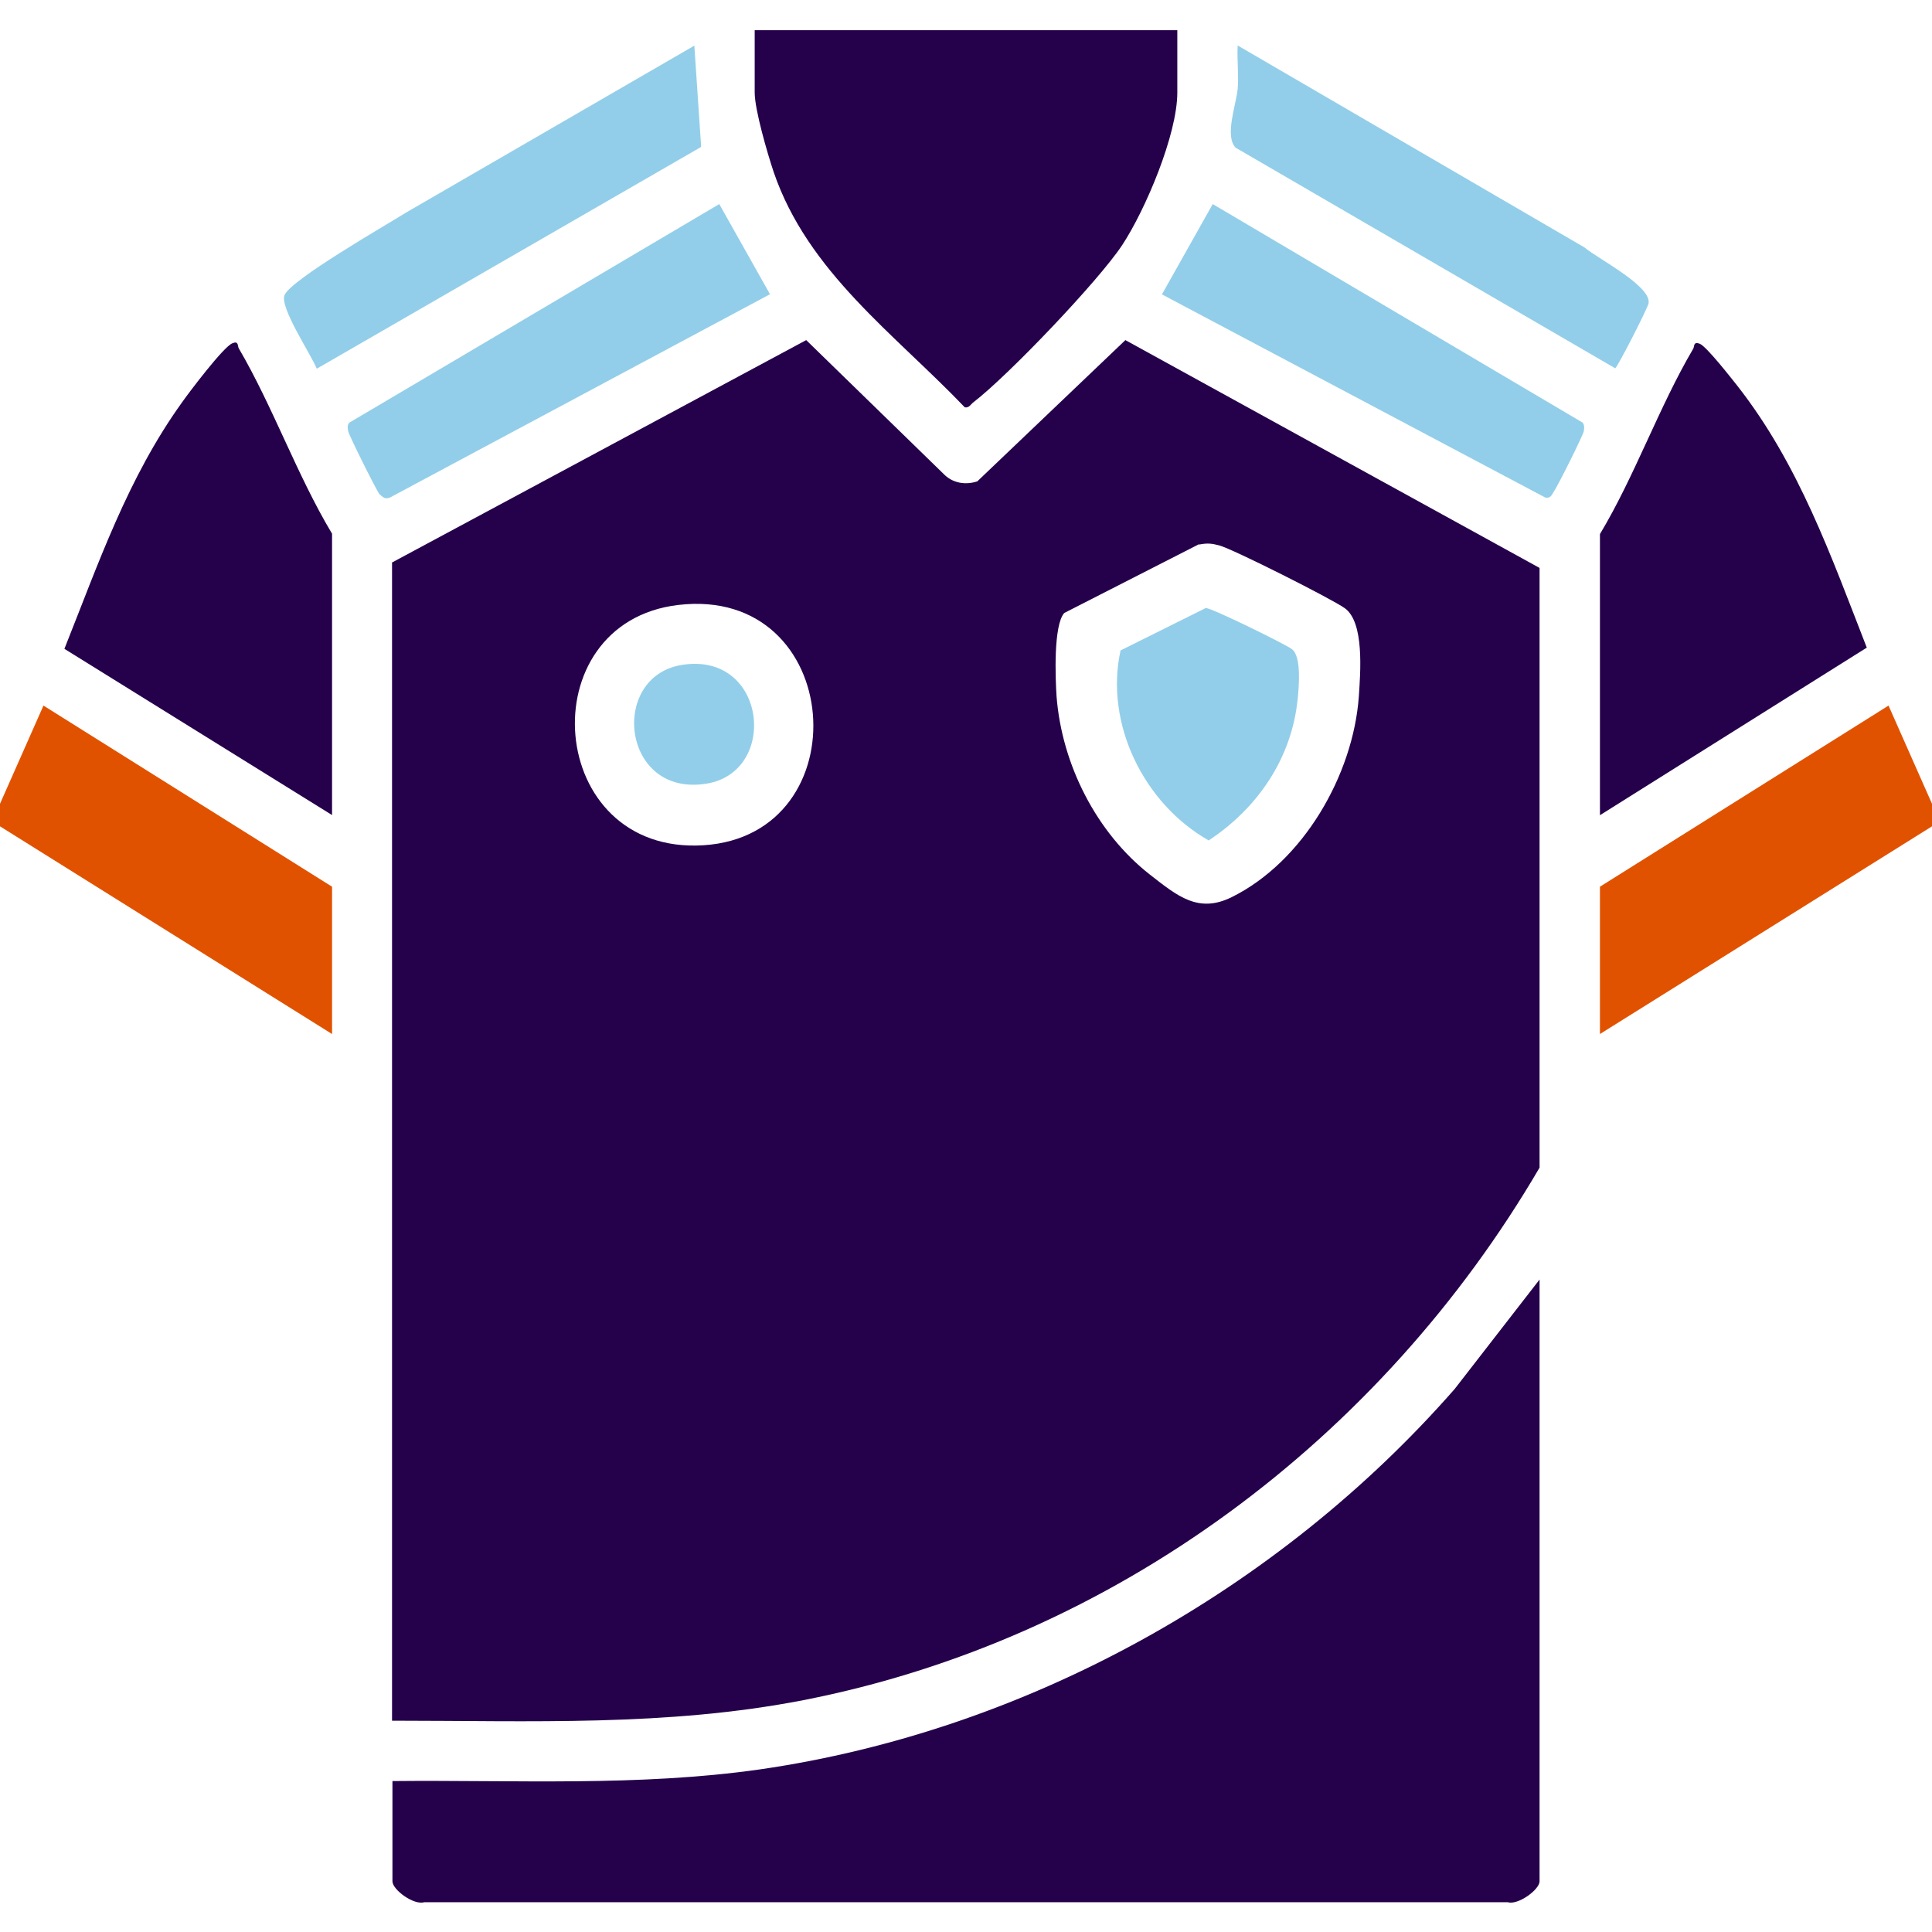
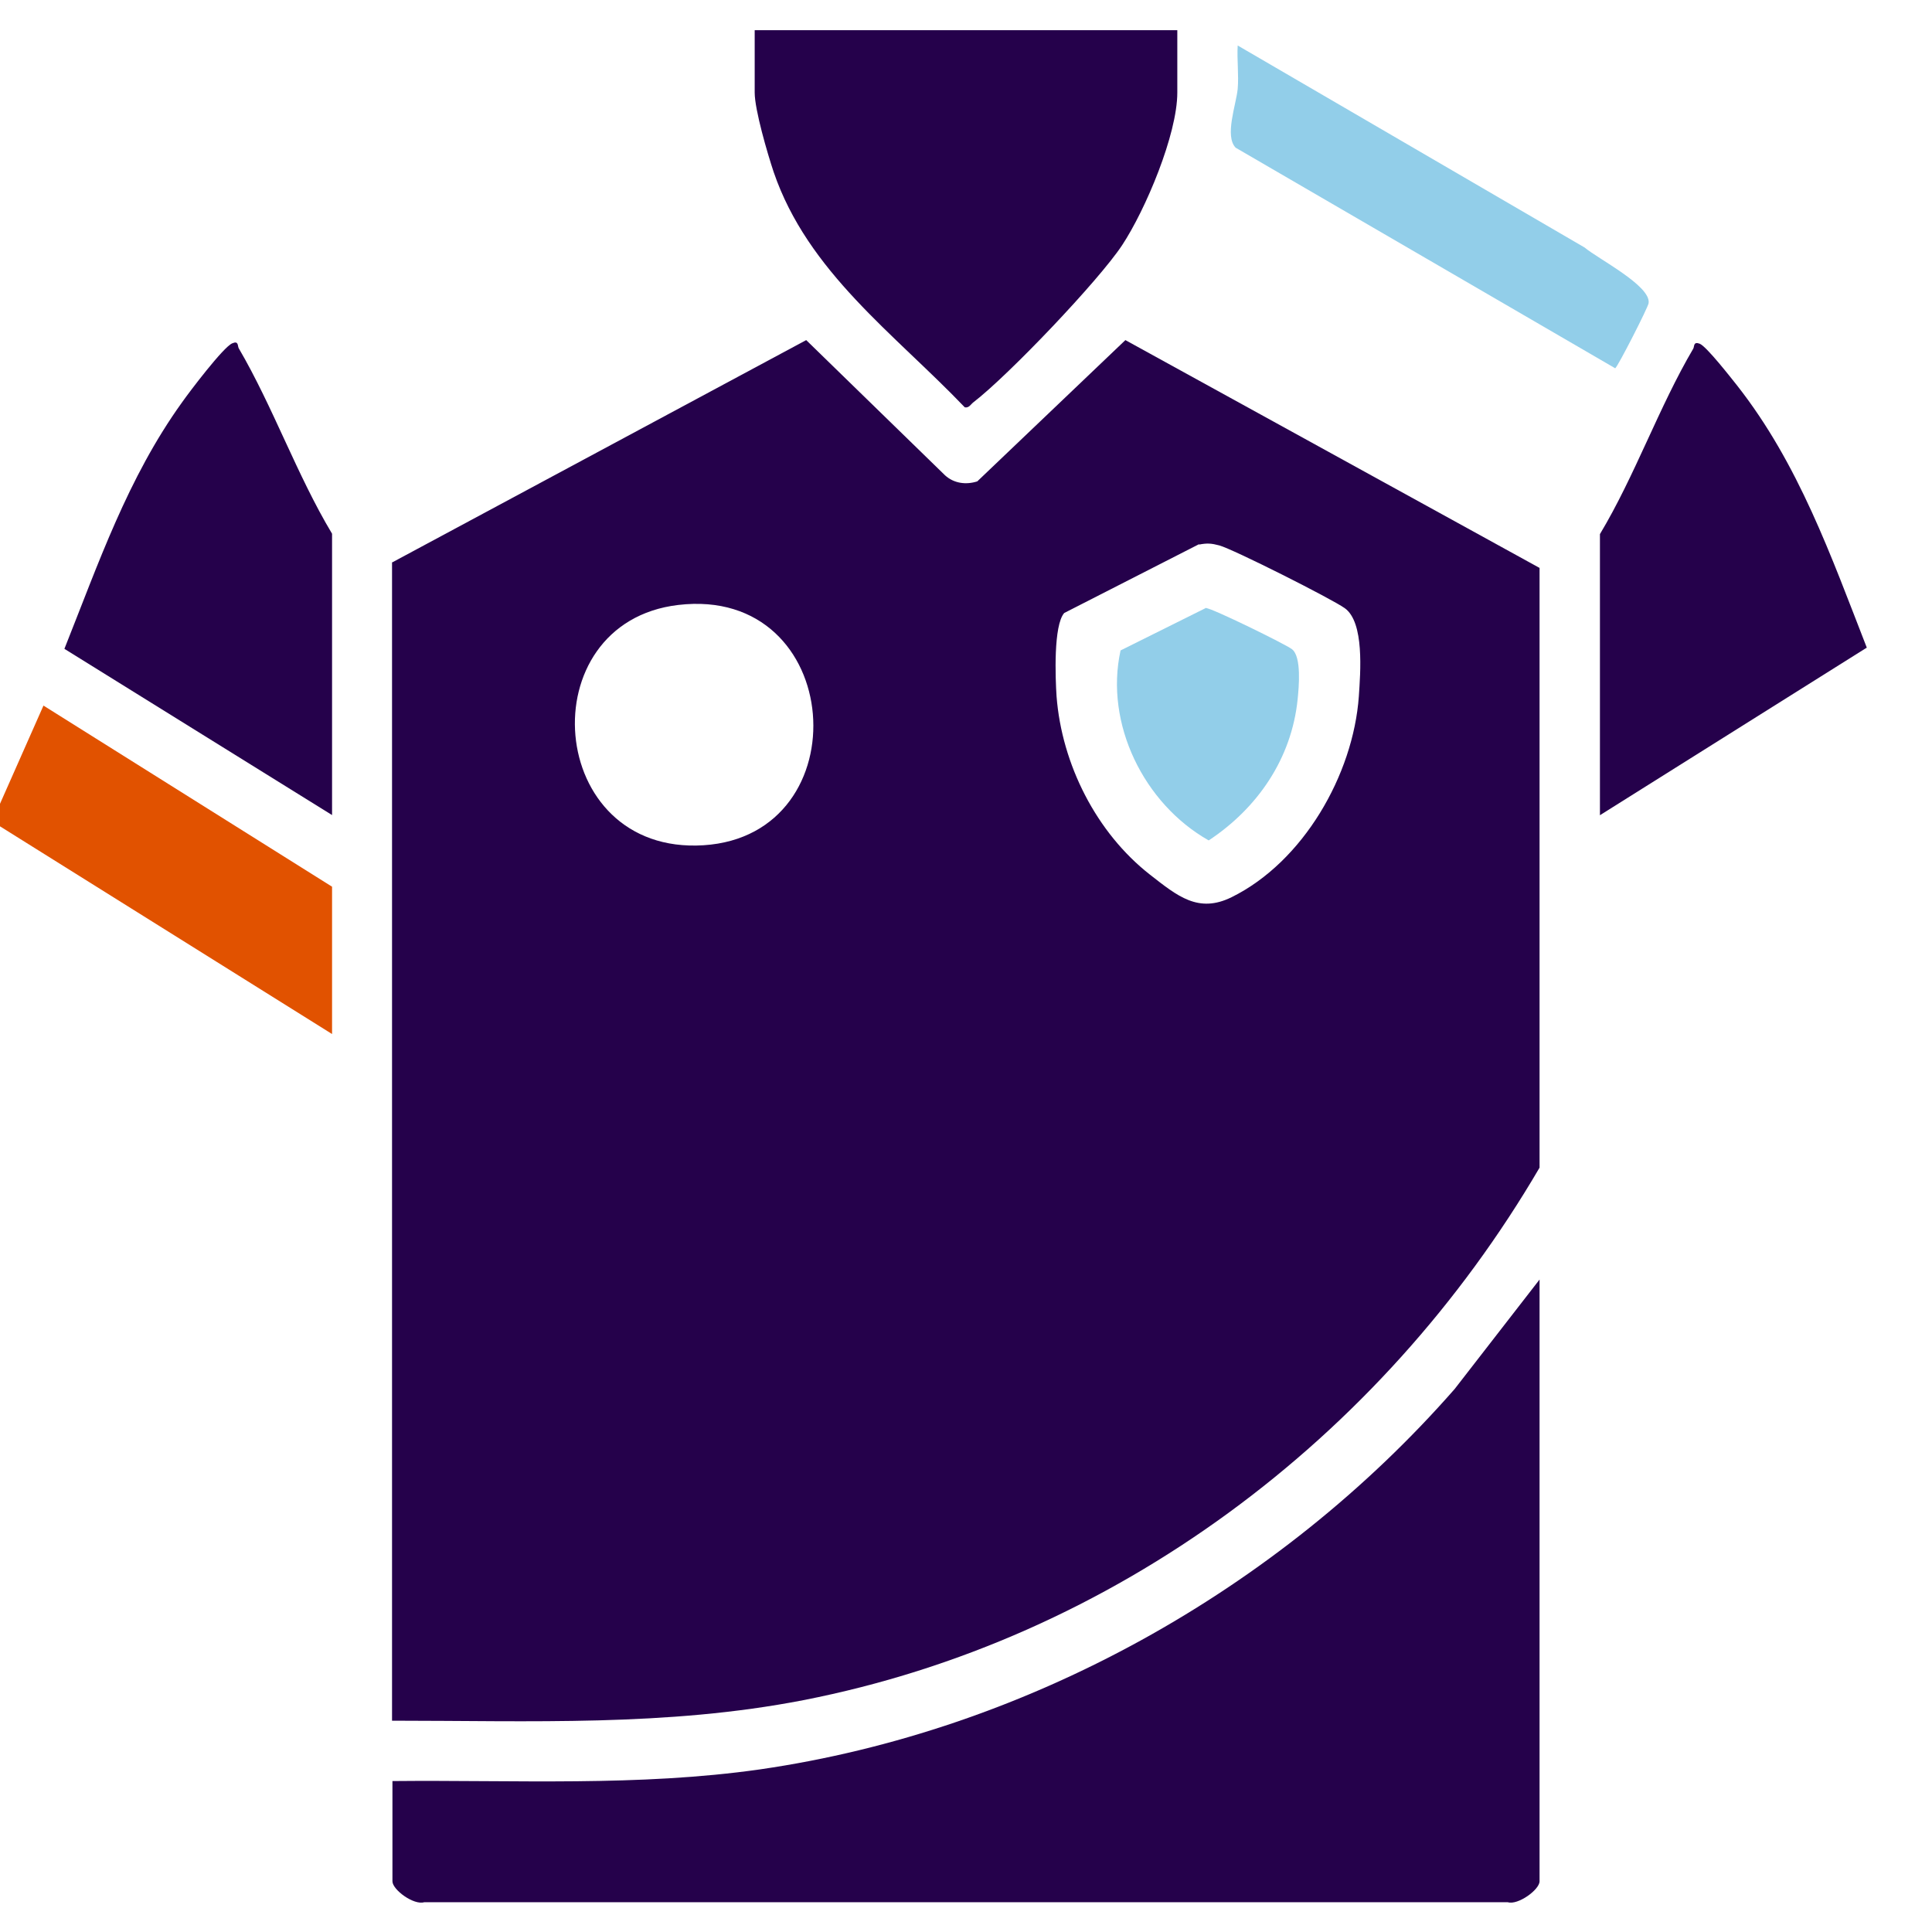
<svg xmlns="http://www.w3.org/2000/svg" width="110" height="110" viewBox="0 0 110 110" fill="none">
-   <path d="M110 45.764V47.048L91.094 58.873V50.485L107.525 40.173L110 45.764Z" fill="#E15200" />
  <path d="M0 45.764L2.475 40.173L18.906 50.485V58.873L0 47.048V45.764Z" fill="#E15200" />
  <path d="M22.344 32.014L45.902 19.364L53.808 27.064C54.312 27.523 55 27.614 55.642 27.408L64.075 19.364L87.656 32.335V66.481C78.627 81.927 63.433 93.34 45.742 96.8C37.95 98.312 30.204 97.969 22.321 97.969V32.014H22.344ZM68.269 30.983L60.592 34.902C59.973 35.612 60.087 38.592 60.156 39.646C60.454 43.519 62.425 47.414 65.473 49.798C67.031 51.012 68.223 52.021 70.125 51.081C74.204 49.065 77.046 44.114 77.367 39.646C77.458 38.271 77.688 35.429 76.565 34.627C75.831 34.1 70.194 31.258 69.415 31.052C68.979 30.937 68.727 30.915 68.269 31.006V30.983ZM38.615 34.444C30.09 35.452 31.052 48.698 40.058 48.125C49.065 47.552 48.125 33.321 38.615 34.444Z" fill="#25014B" />
  <path d="M22.344 101.406C29.333 101.337 36.346 101.727 43.267 100.742C58.46 98.542 72.783 90.544 82.821 79.085L87.656 72.852V107.112C87.656 107.594 86.419 108.487 85.846 108.304H24.154C23.558 108.487 22.344 107.594 22.344 107.112V101.429V101.406Z" fill="#25014B" />
  <path d="M67.031 1.719V5.271C67.031 7.654 65.221 11.94 63.892 13.956C62.562 15.973 57.429 21.358 55.435 22.894C55.275 23.008 55.183 23.238 54.931 23.192C50.921 18.998 45.994 15.492 44.046 9.785C43.702 8.754 42.969 6.256 42.969 5.271V1.719H67.031Z" fill="#25014B" />
  <path d="M91.094 46.406V30.41C93.088 27.088 94.463 23.146 96.41 19.846C96.479 19.708 96.41 19.433 96.777 19.571C97.167 19.731 98.542 21.496 98.908 21.954C102.415 26.423 104.248 31.648 106.287 36.873L91.071 46.429L91.094 46.406Z" fill="#25014B" />
  <path d="M18.906 46.406L3.667 36.942C5.614 32.06 7.264 27.225 10.358 22.917C10.794 22.298 12.719 19.754 13.223 19.548C13.589 19.387 13.521 19.685 13.589 19.823C15.537 23.146 16.912 27.065 18.906 30.387V46.383V46.406Z" fill="#25014B" />
-   <path d="M39.532 2.59L39.921 8.365L18.036 20.992C17.692 20.144 15.904 17.485 16.202 16.798C16.592 15.904 21.954 12.833 23.123 12.1L39.508 2.613L39.532 2.59Z" fill="#92CEE9" />
  <path d="M70.469 2.59L90.223 14.094C90.979 14.735 94.004 16.271 93.866 17.256C93.844 17.485 92.125 20.854 91.964 20.969L70.354 8.41C69.712 7.746 70.377 5.981 70.469 5.065C70.537 4.263 70.423 3.415 70.469 2.59Z" fill="#92CEE9" />
-   <path d="M43.84 16.752L22.206 28.325C21.931 28.439 21.817 28.325 21.61 28.142C21.473 28.004 19.846 24.75 19.823 24.544C19.8 24.36 19.754 24.223 19.892 24.062L40.952 11.619L43.84 16.752Z" fill="#92CEE9" />
-   <path d="M66.161 16.752L69.048 11.619L90.109 24.062C90.223 24.223 90.2 24.36 90.177 24.544C90.154 24.75 88.665 27.729 88.459 28.004C88.344 28.187 88.275 28.394 87.977 28.325L66.138 16.752H66.161Z" fill="#92CEE9" />
  <path d="M68.681 34.627C68.956 34.604 73.219 36.69 73.563 36.965C74.113 37.4 73.952 39.119 73.883 39.806C73.54 43.198 71.592 46.017 68.819 47.85C65.129 45.765 62.883 41.204 63.8 37.033L68.681 34.604V34.627Z" fill="#92CEE9" />
-   <path d="M38.821 37.858C43.656 37.079 44.367 43.954 40.219 44.619C35.383 45.398 34.673 38.523 38.821 37.858Z" fill="#92CEE9" />
</svg>